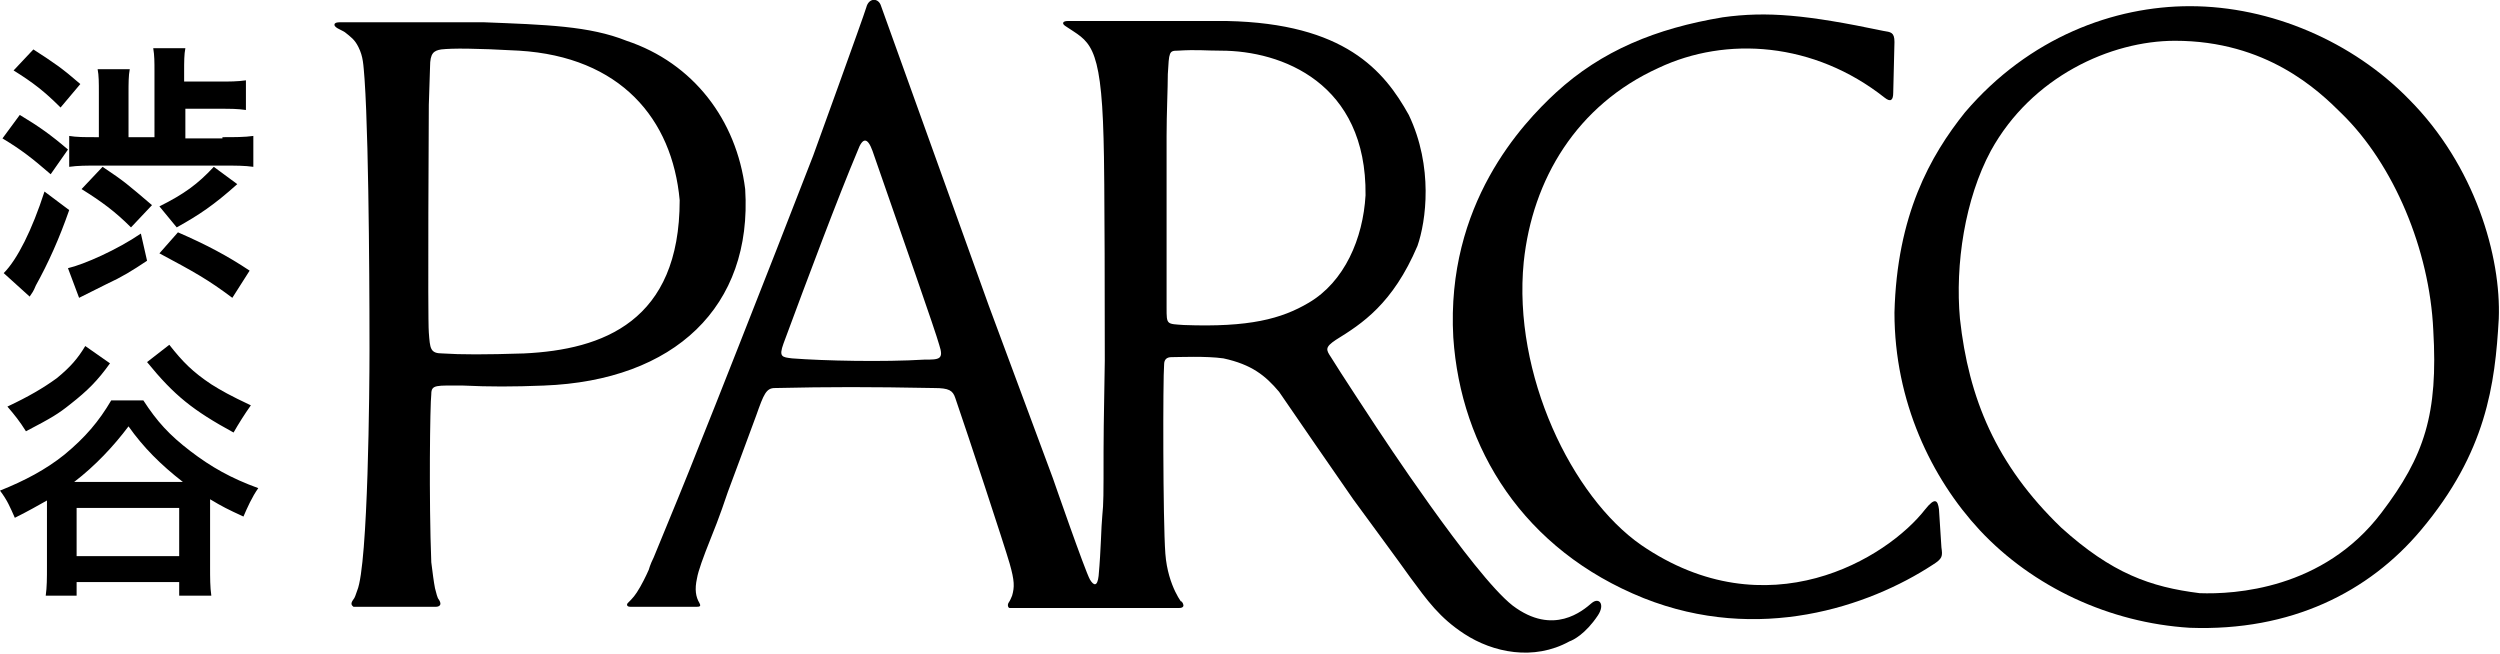
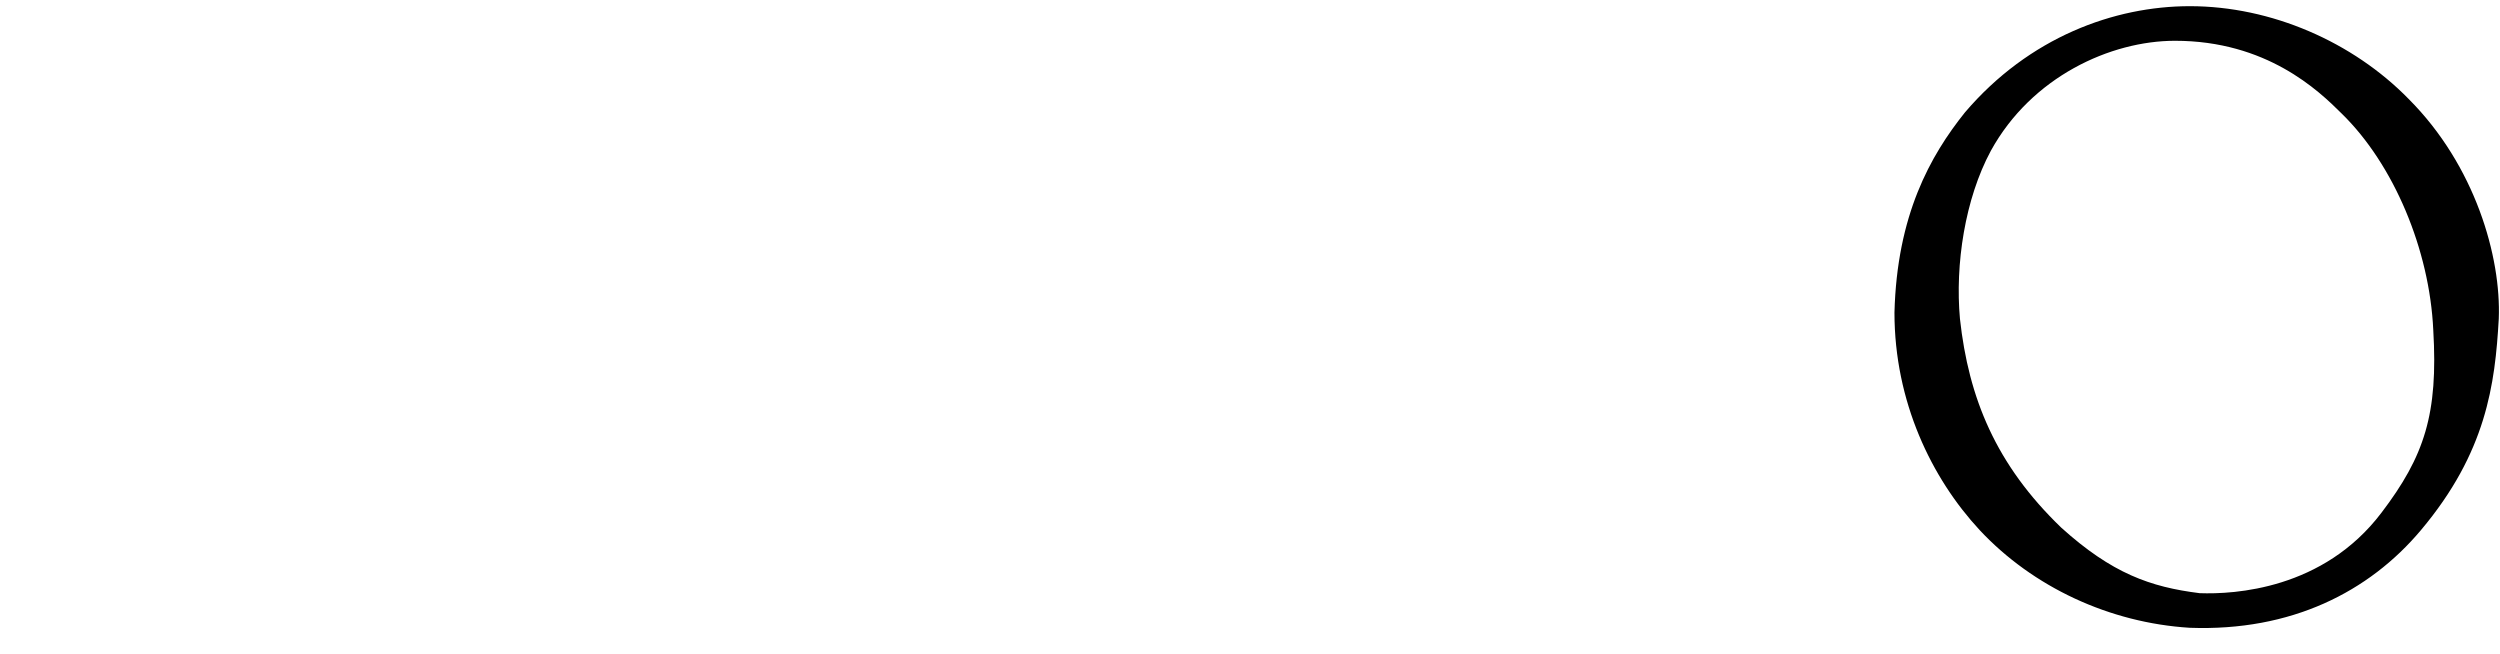
<svg xmlns="http://www.w3.org/2000/svg" viewBox="0 0 202.3 52.9">
-   <path d="M60.3 15.3c-.7-5.6-4.2-10.2-9.6-12-3-1.2-6.5-1.3-11.6-1.5H27.7c-.3 0-.5 0-.6.1-.2.3.5.5.8.7.5.4.8.6 1.1 1.2.4.8.4 1.4.5 2.6.4 5.8.4 20.3.4 21.9 0 2.9-.1 17.4-1 19.5-.1.3-.2.6-.3.7-.3.4-.1.5 0 .6h6.7s.6 0 .2-.6c-.1-.1-.2-.5-.3-.9-.1-.5-.2-1.3-.3-2.1-.2-5.1-.1-12.8 0-13.6 0-.8.4-.7 2.6-.7 2.1.1 4 .1 6.5 0 10.6-.4 16.9-6.4 16.3-15.9zM42.4 28.6c-3.1.1-5.1.1-6.6 0-1 0-1-.4-1.1-1.7-.1-1.1 0-18.4 0-18.4l.1-3.1c0-1.1.3-1.3.9-1.4.9-.1 2.7-.1 6.3.1 8.2.5 12.4 5.5 13 12.1 0 9.8-6.2 12.1-12.6 12.4zM128.8 48.8c-.7.6-3.1 2.7-6.4.2-3.2-2.5-11-14.4-11-14.4s-3.1-4.7-3.7-5.7c-.4-.6-.5-.8.4-1.4 2.1-1.3 4.6-2.9 6.6-7.6.7-2 1.3-6.4-.7-10.6-2-3.6-5.2-7.4-14.7-7.6H86.4c-.4 0-.5.2-.2.4 1.9 1.3 2.9 1.2 3.1 9.1.1 2.8.1 16.1.1 18 0 .8-.1 5-.1 7.3 0 3.7 0 4.2-.1 5.2s-.1 2.7-.3 4.9c-.1.9-.4.8-.7.3-.4-.7-3-8.2-3-8.2l-5.2-14L71.3.5c-.2-.7-1-.7-1.2.1-.2.7-4.3 12-4.3 12s-2.1 5.4-3 7.7c-.9 2.3-5.1 13-6.2 15.7-1.1 2.8-2.3 5.7-3.7 9.1-.3.6-.4 1-.4 1s-.3.7-.7 1.4c-.4.7-.6.9-1 1.3-.1.1-.1.3.2.3h5.4c.3 0 .3-.1.2-.3-.3-.5-.4-1.1-.2-2 .1-.6.5-1.7 1.1-3.2.7-1.7 1.3-3.5 1.4-3.8.2-.5 1.7-4.6 2.3-6.2.6-1.7.8-2.2 1.5-2.2 4.5-.1 7.6-.1 12.9 0 1.2 0 1.5.2 1.7.8 1 2.9 4 12 4.4 13.4.4 1.4.4 1.9.2 2.6-.1.2-.1.3-.3.6-.1.2 0 .4.1.4h13.7c.8 0 0-.8.2-.5.2.3-1.1-1.2-1.3-3.9-.2-2.7-.2-14.2-.1-15.3 0-.4.2-.6.6-.6.6 0 2.8-.1 4.2.1 2.3.5 3.4 1.4 4.5 2.7 1.1 1.6 4.6 6.7 6 8.7.8 1.1 3.9 5.3 4.6 6.3 1.4 1.9 2.4 3.3 4.4 4.6 2.3 1.5 5.6 2.2 8.5.6.3-.1 1.3-.6 2.3-2.1.6-.9.1-1.5-.5-1zm-54-19.7c-3.3.2-8.1.1-10.7-.1-.8-.1-1.1-.1-.7-1.2 2-5.4 4.4-11.8 6-15.6.4-1.1.8-1.1 1.2 0 2.5 7.2 5.1 14.6 5.4 15.7.4 1.2 0 1.2-1.2 1.2zm21-2.8c-1.4-.1-1.4 0-1.4-1.4V11c0-1.8.1-3.9.1-5 .1-1.8.1-1.9.8-1.9 1.6-.1 2.2 0 3.5 0 4.9 0 11.8 2.6 11.7 11.7-.2 3.5-1.7 7-4.6 8.7-2.2 1.3-4.8 2-10.1 1.8z" />
-   <path d="M156.9 41.2c-.1-.7-.3-1-1.1 0-3.1 4-12.8 9.9-23 2.9-5.6-3.9-10.4-13.8-9.5-22.9.7-6.7 4.3-12.7 10.9-15.7 5.5-2.6 12.6-2.1 18.3 2.4.5.4.7.2.7-.4l.1-4.1c0-.8-.3-.8-.9-.9-6.2-1.3-9.4-1.6-13-1.1-5.4.9-9.8 2.7-13.5 6.1-2.7 2.5-8.9 9-8.3 19.8.6 9 5.7 17.2 15.4 21.1 9.3 3.7 18.2.7 23.4-2.7.8-.5.8-.7.7-1.4l-.2-3.1z" />
  <path d="M194.9 8C190.4 3.4 183.8.5 177.2.5c-6.1 0-13 2.5-18.2 8.6-2.8 3.5-5.5 8.3-5.7 16.2 0 7.2 3 13.4 6.9 17.6 4.3 4.6 10.5 7.5 17 7.9 8.2.3 14.5-2.9 18.7-7.9 5.3-6.3 6-11.8 6.3-17.1.2-5-1.9-12.4-7.3-17.8zm-2.2 33.5c-4.7 6.2-11.9 6.6-14.7 6.5-4-.5-7.1-1.6-11.2-5.3-5.3-5.1-7.5-10.5-8.2-16.9-.4-4.4.4-9.7 2.5-13.6 3.3-6 9.7-8.9 14.9-8.9 7.4 0 11.6 4 13.5 5.9 4.2 4.1 7.1 11 7.4 17.5.4 6.8-.7 10.2-4.2 14.8z" />
  <g>
-     <path d="M1.6 9.3c1.5.9 2.5 1.6 3.9 2.8l-1.4 2c-1.5-1.3-2.4-2-3.9-2.9l1.4-1.9zm4 7.7c-.8 2.3-1.7 4.3-2.7 6.1-.2.5-.3.6-.5.9L.3 22.1c1.1-1.1 2.3-3.5 3.3-6.6l2 1.5zM2.7 4C4.4 5.1 5 5.5 6.5 6.8L4.9 8.7c-1.3-1.3-2.2-2-3.8-3L2.7 4zm9.2 17.1c-1.2.8-2 1.3-3.3 1.9l-1.6.8-.6.3-.9-2.4c1.3-.3 4-1.5 5.9-2.8l.5 2.2zm6.1-10c1 0 1.8 0 2.5-.1v2.5c-.7-.1-1.4-.1-2.4-.1H7.9c-.9 0-1.6 0-2.3.1V11c.6.1 1.2.1 2.2.1H8V7.5c0-.8 0-1.4-.1-1.9h2.6c-.1.5-.1 1.2-.1 1.9v3.6h2.1V5.8c0-.8 0-1.3-.1-1.9H15c-.1.5-.1 1.1-.1 1.9v.8h2.8c.9 0 1.5 0 2.2-.1v2.4c-.7-.1-1.2-.1-2.2-.1H15v2.4h3zm-9.7 2.4c1.8 1.2 2 1.4 4 3.1l-1.7 1.8c-1.3-1.3-2.4-2.1-4-3.1l1.7-1.8zm4.6 3.2c2-1 3.1-1.8 4.4-3.2l1.9 1.4c-1.9 1.7-3.1 2.5-4.9 3.5l-1.4-1.7zm5.9 7.4c-2-1.5-3.1-2.1-5.9-3.6l1.5-1.7c2.3 1 4 1.9 5.8 3.1l-1.4 2.2zM11.6 32.4c1.1 1.7 2.1 2.8 3.8 4.1 1.7 1.3 3.3 2.2 5.5 3-.5.7-.9 1.6-1.2 2.3-1.3-.6-1.7-.8-2.7-1.4v5.4c0 1 0 1.7.1 2.4h-2.6v-1.1H6.2v1.1H3.7c.1-.7.1-1.4.1-2.4V41v-.5c-.9.5-1.4.8-2.6 1.4-.4-.9-.6-1.4-1.2-2.2 2-.8 3.7-1.7 5.2-2.9C6.9 35.4 8 34.1 9 32.4h2.6zm-2.7-3c-1 1.4-1.8 2.2-3.2 3.3-1 .8-1.5 1.1-3.6 2.2-.5-.8-.9-1.3-1.5-2 1.7-.8 2.9-1.5 4-2.3 1.1-.9 1.7-1.6 2.3-2.6l2 1.4zm5.9 9.6c-1.8-1.4-3.2-2.8-4.4-4.5C9.2 36.1 7.7 37.7 6 39h8.8zm-8.6 6h8.3v-3.9H6.2V45zm7.5-17.1c1.1 1.4 1.9 2.2 3.4 3.2.8.5 1.5.9 3.2 1.7-.5.7-1 1.5-1.4 2.2-3.3-1.8-4.8-3-7-5.7l1.8-1.4z" />
-   </g>
+     </g>
</svg>